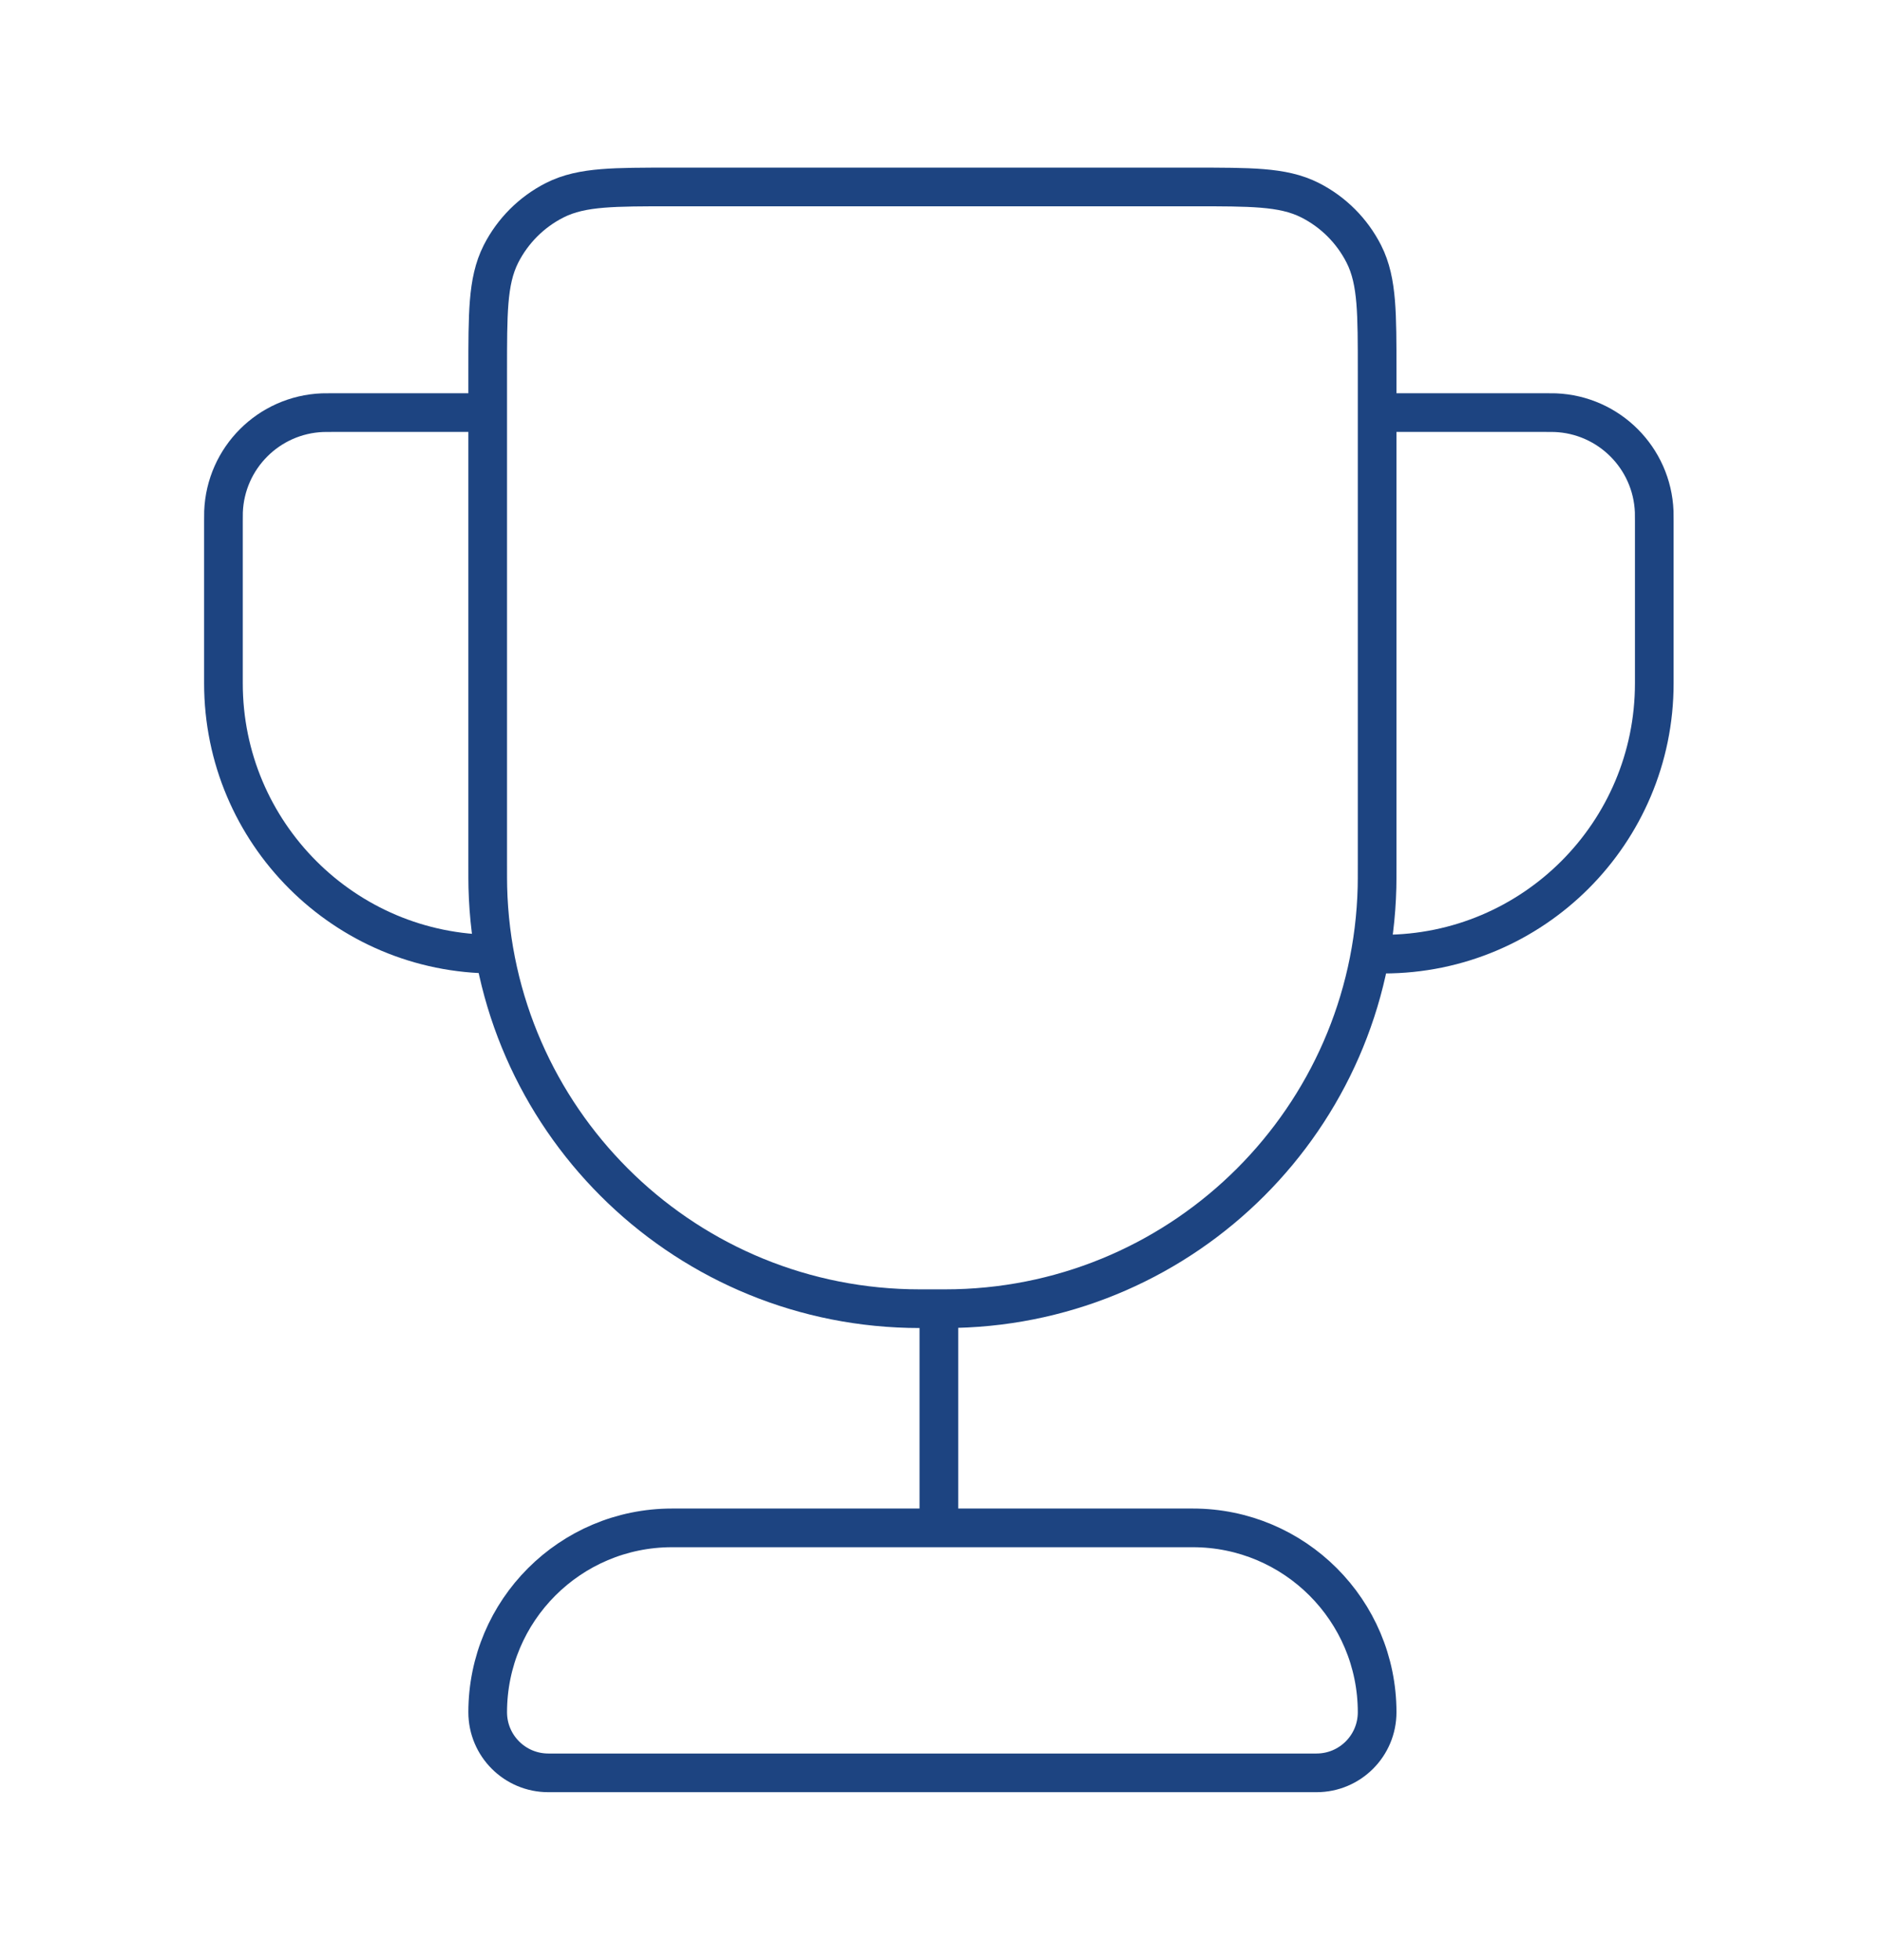
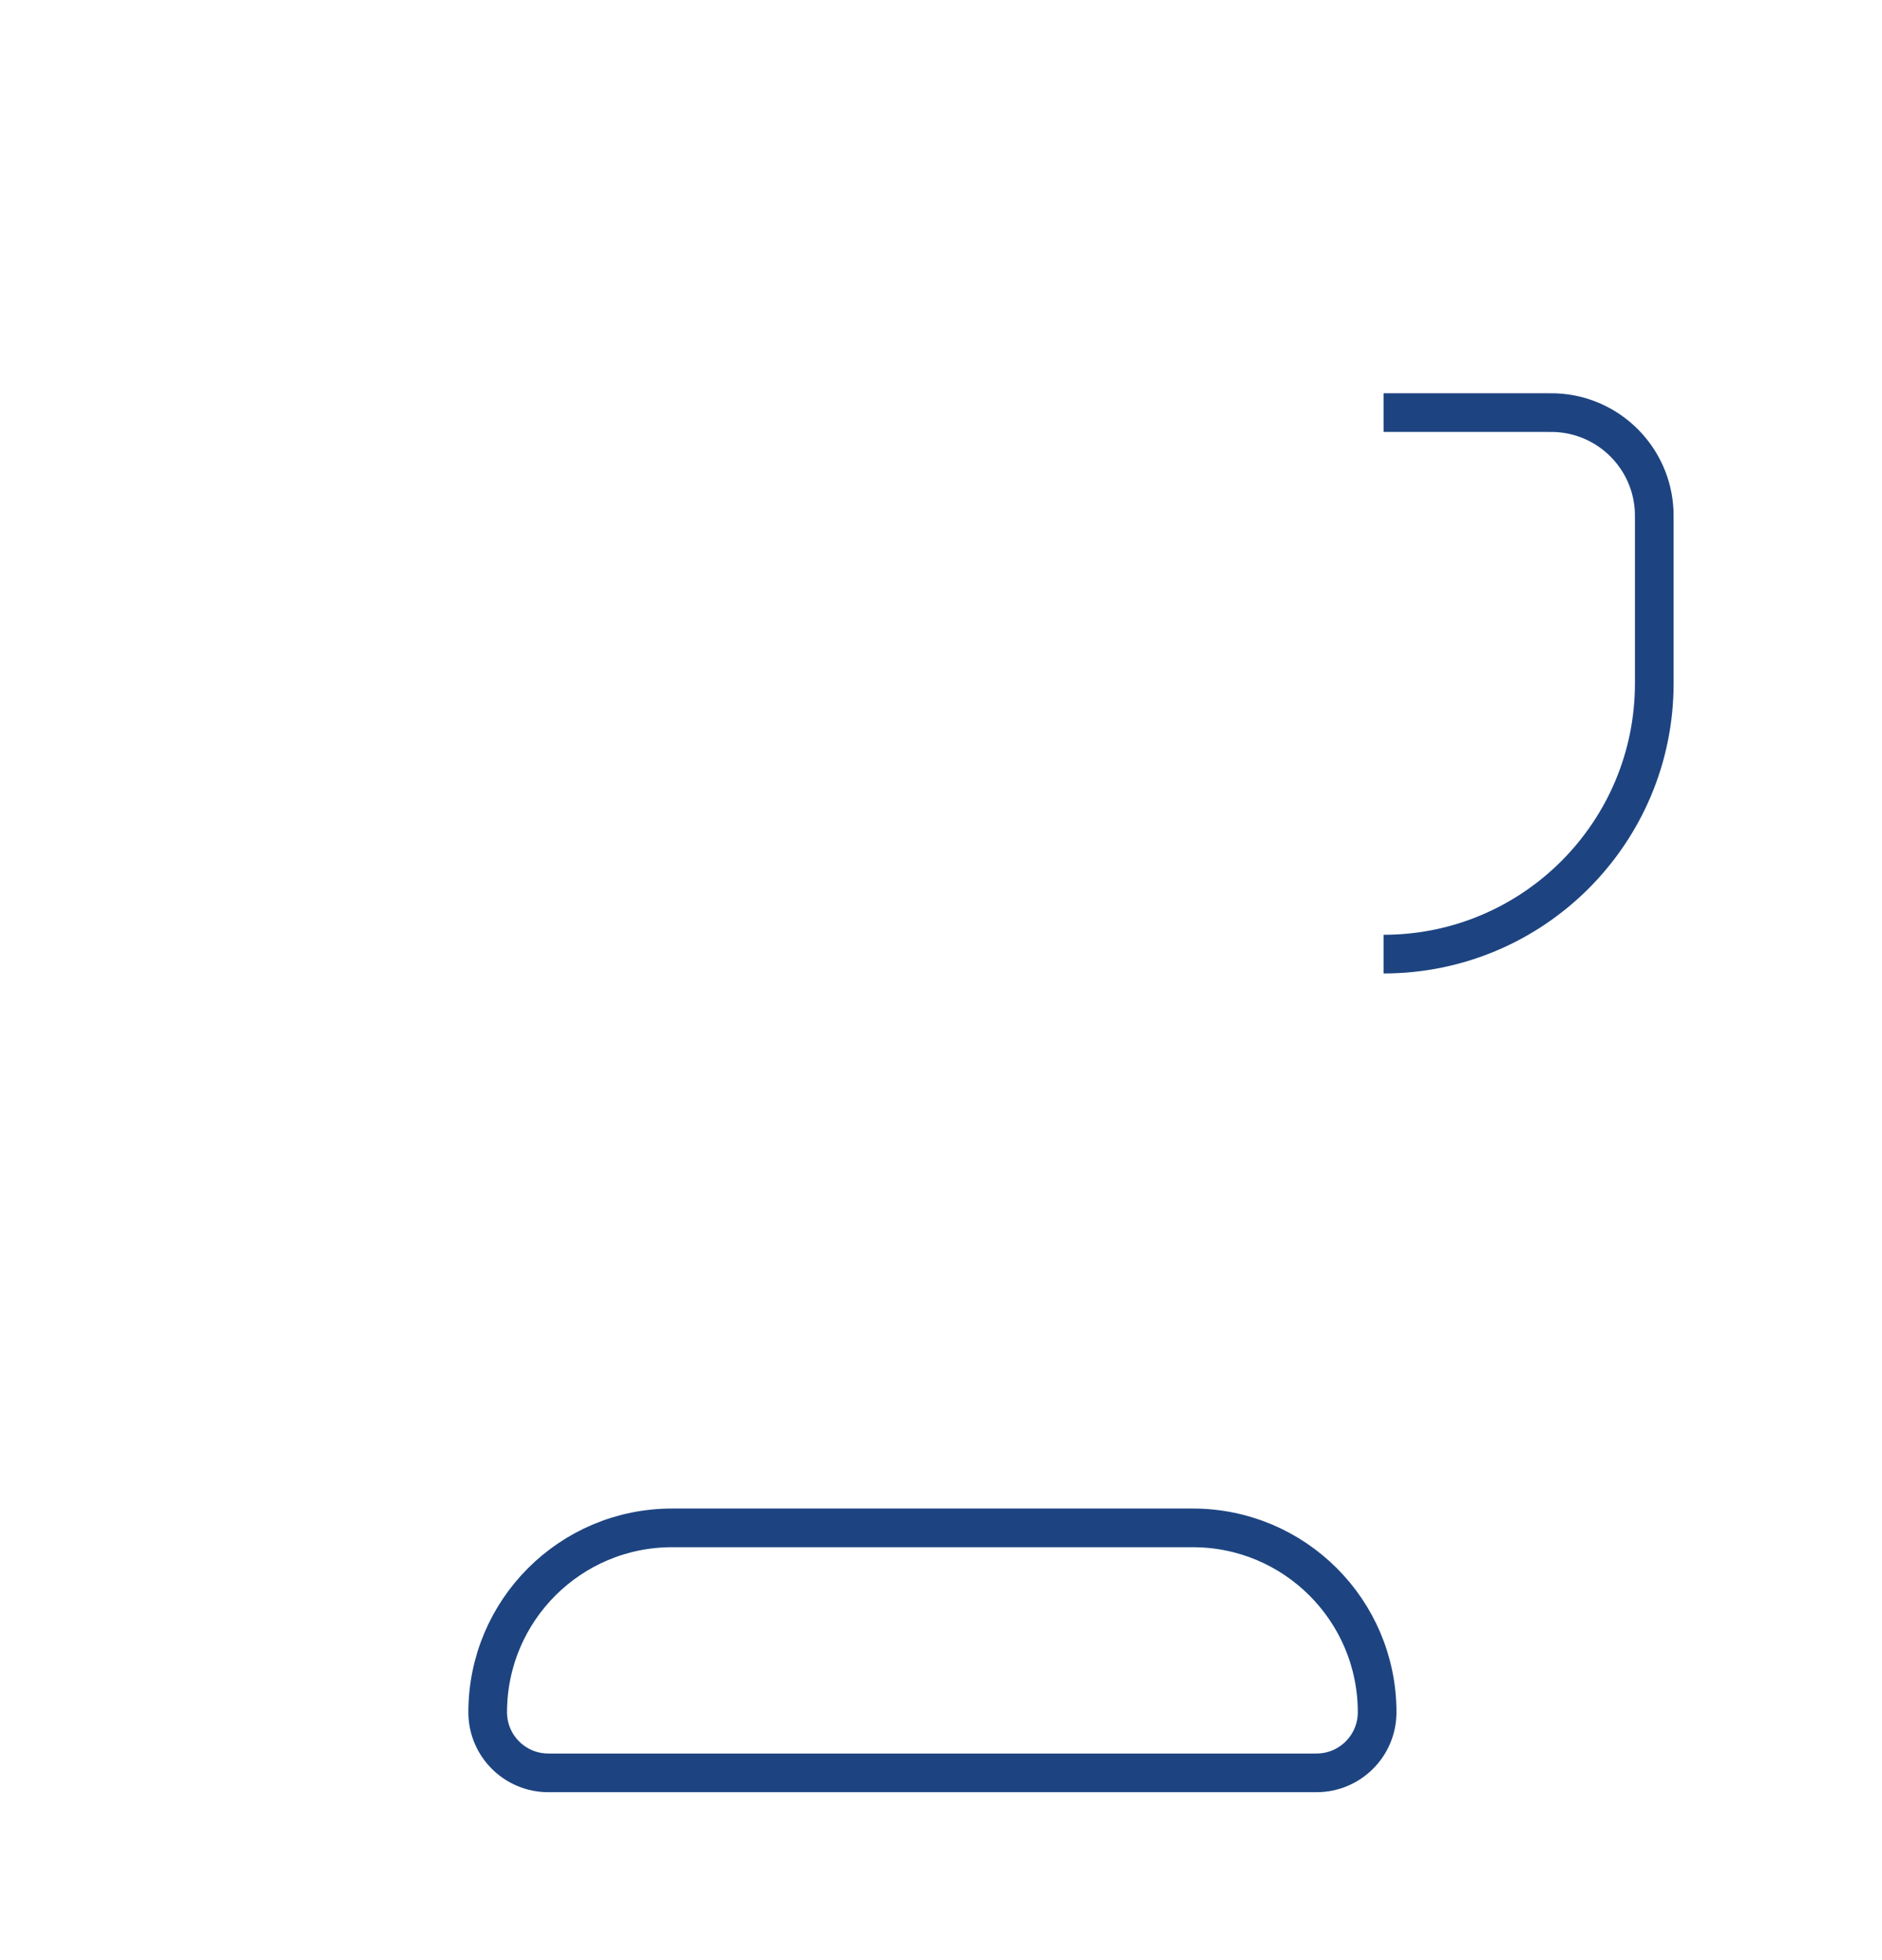
<svg xmlns="http://www.w3.org/2000/svg" width="73" height="76" viewBox="0 0 73 76" fill="none">
-   <path d="M46.267 7.25H26.067L26.034 7.25C24.942 7.25 24.076 7.25 23.378 7.307C22.665 7.365 22.061 7.487 21.51 7.768C20.616 8.223 19.89 8.95 19.434 9.844C19.154 10.395 19.032 10.998 18.974 11.712C18.917 12.409 18.917 13.275 18.917 14.367L18.917 14.4V33.5V33.515C18.917 33.965 18.917 34.206 18.922 34.411C19.141 43.34 26.327 50.526 35.256 50.745C35.461 50.75 35.702 50.75 36.152 50.75H36.167H36.182C36.632 50.75 36.872 50.75 37.078 50.745C46.006 50.526 53.193 43.34 53.412 34.411C53.417 34.206 53.417 33.965 53.417 33.515V33.5V14.4V14.367C53.417 13.275 53.417 12.409 53.36 11.712C53.301 10.998 53.18 10.395 52.899 9.844C52.444 8.95 51.717 8.223 50.823 7.768C50.272 7.487 49.668 7.365 48.955 7.307C48.257 7.25 47.392 7.25 46.3 7.25L46.267 7.25Z" stroke="#1D4481" stroke-width="1.5" />
  <path d="M51.067 68.75H21.267C19.969 68.75 18.917 67.698 18.917 66.4C18.917 62.451 22.118 59.25 26.067 59.25H46.267C50.216 59.25 53.417 62.451 53.417 66.4C53.417 67.698 52.365 68.75 51.067 68.75Z" stroke="#1D4481" stroke-width="1.5" />
-   <path d="M19.167 16H12.867C12.681 16 12.588 16 12.51 16.003C10.424 16.085 8.752 17.757 8.67 19.843C8.667 19.922 8.667 20.014 8.667 20.2V26.5C8.667 32.299 13.368 37 19.167 37V37" stroke="#1D4481" stroke-width="1.5" />
  <path d="M53.667 16H59.967C60.152 16 60.245 16 60.324 16.003C62.41 16.085 64.082 17.757 64.164 19.843C64.167 19.922 64.167 20.014 64.167 20.2V26.5C64.167 32.299 59.466 37 53.667 37V37" stroke="#1D4481" stroke-width="1.5" />
-   <line x1="36.417" y1="51" x2="36.417" y2="59" stroke="#1D4481" stroke-width="1.5" />
</svg>